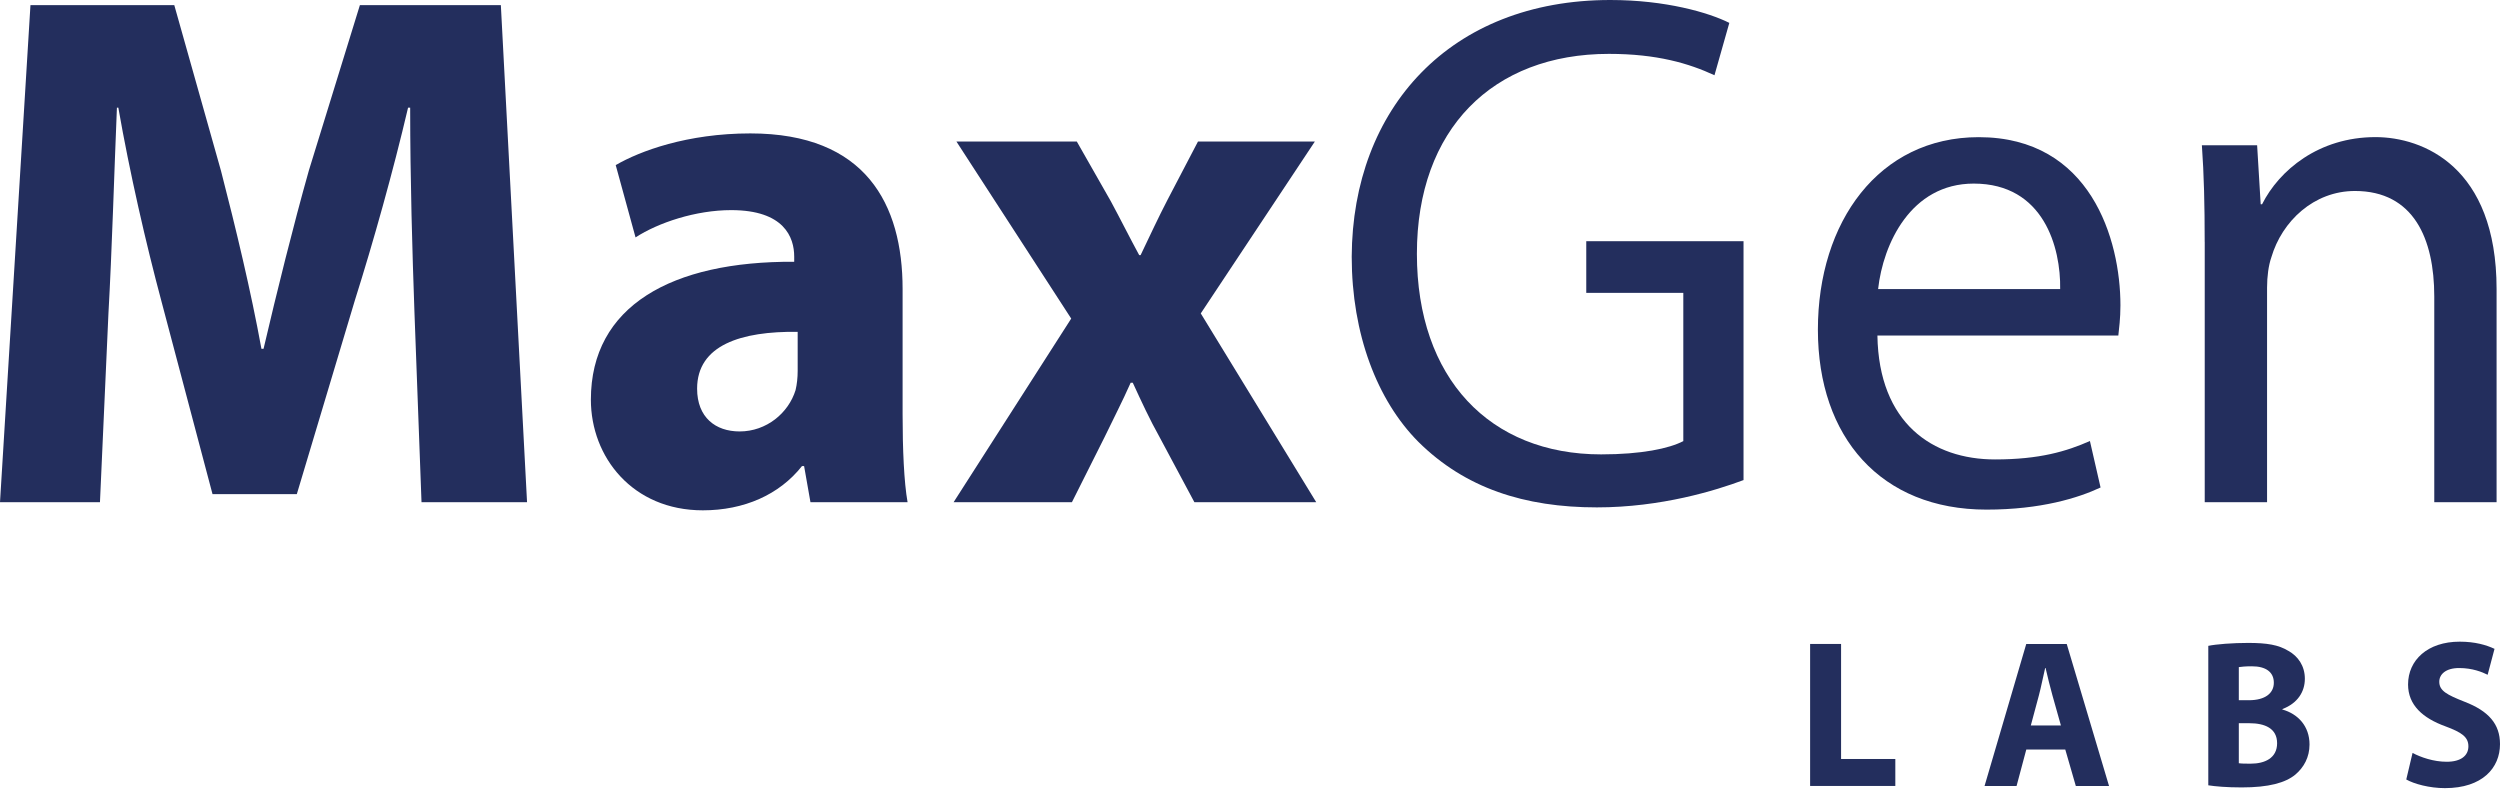
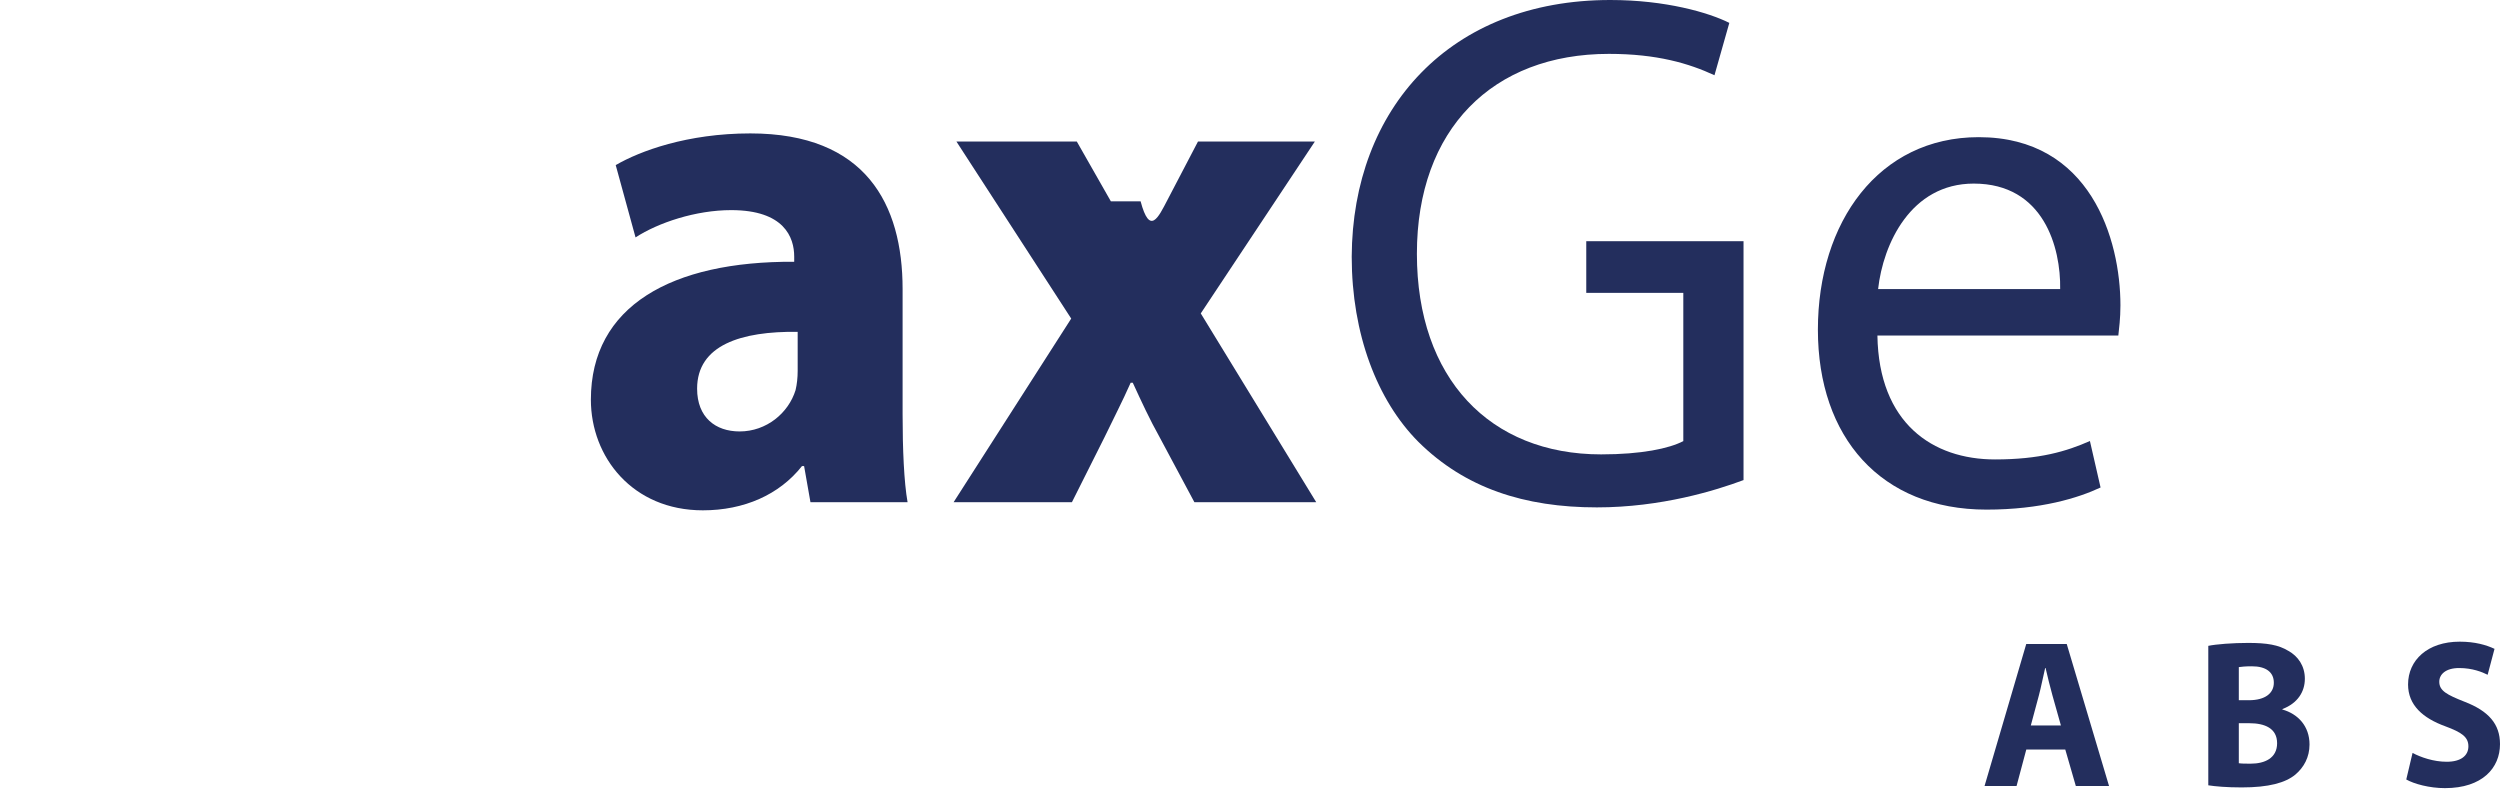
<svg xmlns="http://www.w3.org/2000/svg" width="1200" height="379" viewBox="0 0 1200 379" fill="none">
-   <path d="M198.932 149.734C197.92 121.055 196.885 86.375 196.885 51.668H195.873C188.743 82.121 179.205 116.097 170.365 144.071L142.473 237.178H102.007L77.535 144.776C70.044 116.802 62.24 82.826 56.797 51.668H56.122C54.773 83.896 53.737 120.69 52.051 150.438L47.981 241.067H0L14.621 2.453H83.653L106.102 82.095C113.232 109.704 120.385 139.452 125.492 167.426H126.503C132.959 139.818 140.787 108.295 148.278 81.756L172.75 2.453H240.409L252.983 241.067H202.328L198.932 149.734Z" fill="#232E5D" />
  <path d="M389.024 241.067L385.965 223.713H384.954C374.067 237.518 357.061 244.955 337.358 244.955C303.685 244.955 283.621 219.46 283.621 191.851C283.621 146.889 322.377 125.309 381.22 125.648V123.169C381.22 113.957 376.451 100.858 350.967 100.858C333.962 100.858 315.945 106.886 305.058 113.957L295.544 79.251C307.106 72.518 329.892 64.037 360.144 64.037C415.568 64.037 433.248 98.013 433.248 138.748V198.923C433.248 215.572 433.922 231.49 435.632 241.04H389.049L389.024 241.067ZM382.906 159.285C355.713 158.919 334.613 165.652 334.613 186.554C334.613 200.358 343.452 207.091 355.014 207.091C367.924 207.091 378.474 198.245 381.871 187.258C382.545 184.44 382.882 181.231 382.882 178.047V159.285H382.906Z" fill="#232E5D" />
-   <path d="M516.877 67.952L533.207 96.63C537.977 105.476 542.385 114.323 546.816 122.464H547.491C551.899 113.253 555.993 104.407 560.401 95.926L575.022 67.952H631.12L576.371 150.438L631.794 241.067H573.312L556.644 209.909C551.875 201.402 547.804 192.556 543.733 183.71H542.722C538.651 192.921 534.219 201.402 530.148 209.909L514.516 241.067H457.72L514.179 152.917L459.093 67.952H516.901H516.877Z" fill="#232E5D" />
+   <path d="M516.877 67.952L533.207 96.63H547.491C551.899 113.253 555.993 104.407 560.401 95.926L575.022 67.952H631.12L576.371 150.438L631.794 241.067H573.312L556.644 209.909C551.875 201.402 547.804 192.556 543.733 183.71H542.722C538.651 192.921 534.219 201.402 530.148 209.909L514.516 241.067H457.72L514.179 152.917L459.093 67.952H516.901H516.877Z" fill="#232E5D" />
  <path d="M836.869 230.446C823.597 235.404 797.415 243.546 766.487 243.546C731.802 243.546 703.236 234.334 680.787 212.049C661.06 192.217 648.824 160.354 648.824 123.195C649.161 52.034 696.082 0 772.942 0C799.462 0 820.201 6.028 830.076 10.986L822.947 36.116C810.71 30.453 795.415 25.86 772.268 25.86C716.507 25.86 680.112 61.976 680.112 121.812C680.112 181.648 715.134 218.103 768.535 218.103C787.924 218.103 801.172 215.285 807.989 211.736V140.574H761.405V115.784H836.893V230.498L836.869 230.446Z" fill="#232E5D" />
  <path d="M901.156 161.059C901.83 203.176 927.675 220.53 957.591 220.53C979.004 220.53 991.939 216.642 1003.16 211.684L1008.27 233.995C997.72 238.953 979.703 244.616 953.521 244.616C902.842 244.616 872.589 209.935 872.589 158.241C872.589 106.546 901.83 65.838 949.787 65.838C1003.52 65.838 1017.81 115.053 1017.81 146.55C1017.81 152.917 1017.13 157.875 1016.8 161.059H901.156ZM988.88 138.748C989.217 118.915 981.052 88.123 947.402 88.123C917.15 88.123 903.878 117.141 901.493 138.748H988.88Z" fill="#232E5D" />
-   <path d="M1058.25 116.097C1058.25 98.405 1057.91 83.87 1056.9 69.726H1083.42L1085.13 98.039H1085.8C1093.97 81.756 1113 65.812 1140.22 65.812C1163 65.812 1198.36 79.981 1198.36 138.748V241.067H1168.45V142.297C1168.45 114.688 1158.59 91.672 1130.37 91.672C1110.64 91.672 1095.34 106.181 1090.24 123.534C1088.89 127.422 1088.19 132.746 1088.19 138.043V241.067H1058.27V116.097H1058.25Z" fill="#232E5D" />
-   <path d="M868.856 309.097H883.717V364.314H909.755V377.257H868.856V309.097Z" fill="#232E5D" />
  <path d="M972.621 359.773L967.948 377.283H952.581L972.597 309.123H992.035L1012.34 377.283H996.395L991.337 359.773H972.573H972.621ZM989.241 348.239L985.171 333.783C984.014 329.738 982.834 324.675 981.871 320.631H981.678C980.714 324.675 979.727 329.842 978.667 333.783L974.789 348.239H989.265H989.241Z" fill="#232E5D" />
  <path d="M1059.96 310.01C1063.84 309.201 1071.71 308.601 1079.11 308.601C1088.14 308.601 1093.68 309.514 1098.45 312.437C1103.03 314.968 1106.33 319.613 1106.33 325.797C1106.33 331.982 1102.93 337.54 1095.54 340.359V340.567C1103.03 342.681 1108.57 348.552 1108.57 357.346C1108.57 363.505 1105.84 368.359 1101.77 371.803C1097.01 375.743 1089.03 377.962 1076.03 377.962C1068.73 377.962 1063.28 377.466 1059.98 376.944V309.984L1059.96 310.01ZM1074.63 336.105H1079.49C1087.27 336.105 1091.44 332.765 1091.44 327.702C1091.44 322.64 1087.66 319.822 1080.94 319.822C1077.74 319.822 1075.88 320.03 1074.63 320.213V336.105ZM1074.63 366.349C1076.1 366.558 1077.83 366.558 1080.36 366.558C1087.06 366.558 1093.01 363.922 1093.01 356.746C1093.01 349.57 1087.08 347.143 1079.69 347.143H1074.63V366.349Z" fill="#232E5D" />
  <path d="M1157.99 361.391C1161.97 363.505 1168.11 365.645 1174.42 365.645C1181.21 365.645 1184.83 362.722 1184.83 358.26C1184.83 353.797 1181.72 351.579 1173.84 348.657C1162.95 344.716 1155.87 338.454 1155.87 328.537C1155.87 316.899 1165.19 308.001 1180.66 308.001C1188.05 308.001 1193.5 309.618 1197.37 311.445L1194.07 323.892C1191.45 322.588 1186.78 320.657 1180.37 320.657C1173.96 320.657 1170.85 323.684 1170.85 327.233C1170.85 331.591 1174.54 333.495 1182.99 336.836C1194.56 341.298 1200 347.561 1200 357.164C1200 368.593 1191.55 378.301 1173.58 378.301C1166.09 378.301 1158.72 376.265 1155.01 374.152L1158.02 361.417L1157.99 361.391Z" fill="#232E5D" />
</svg>